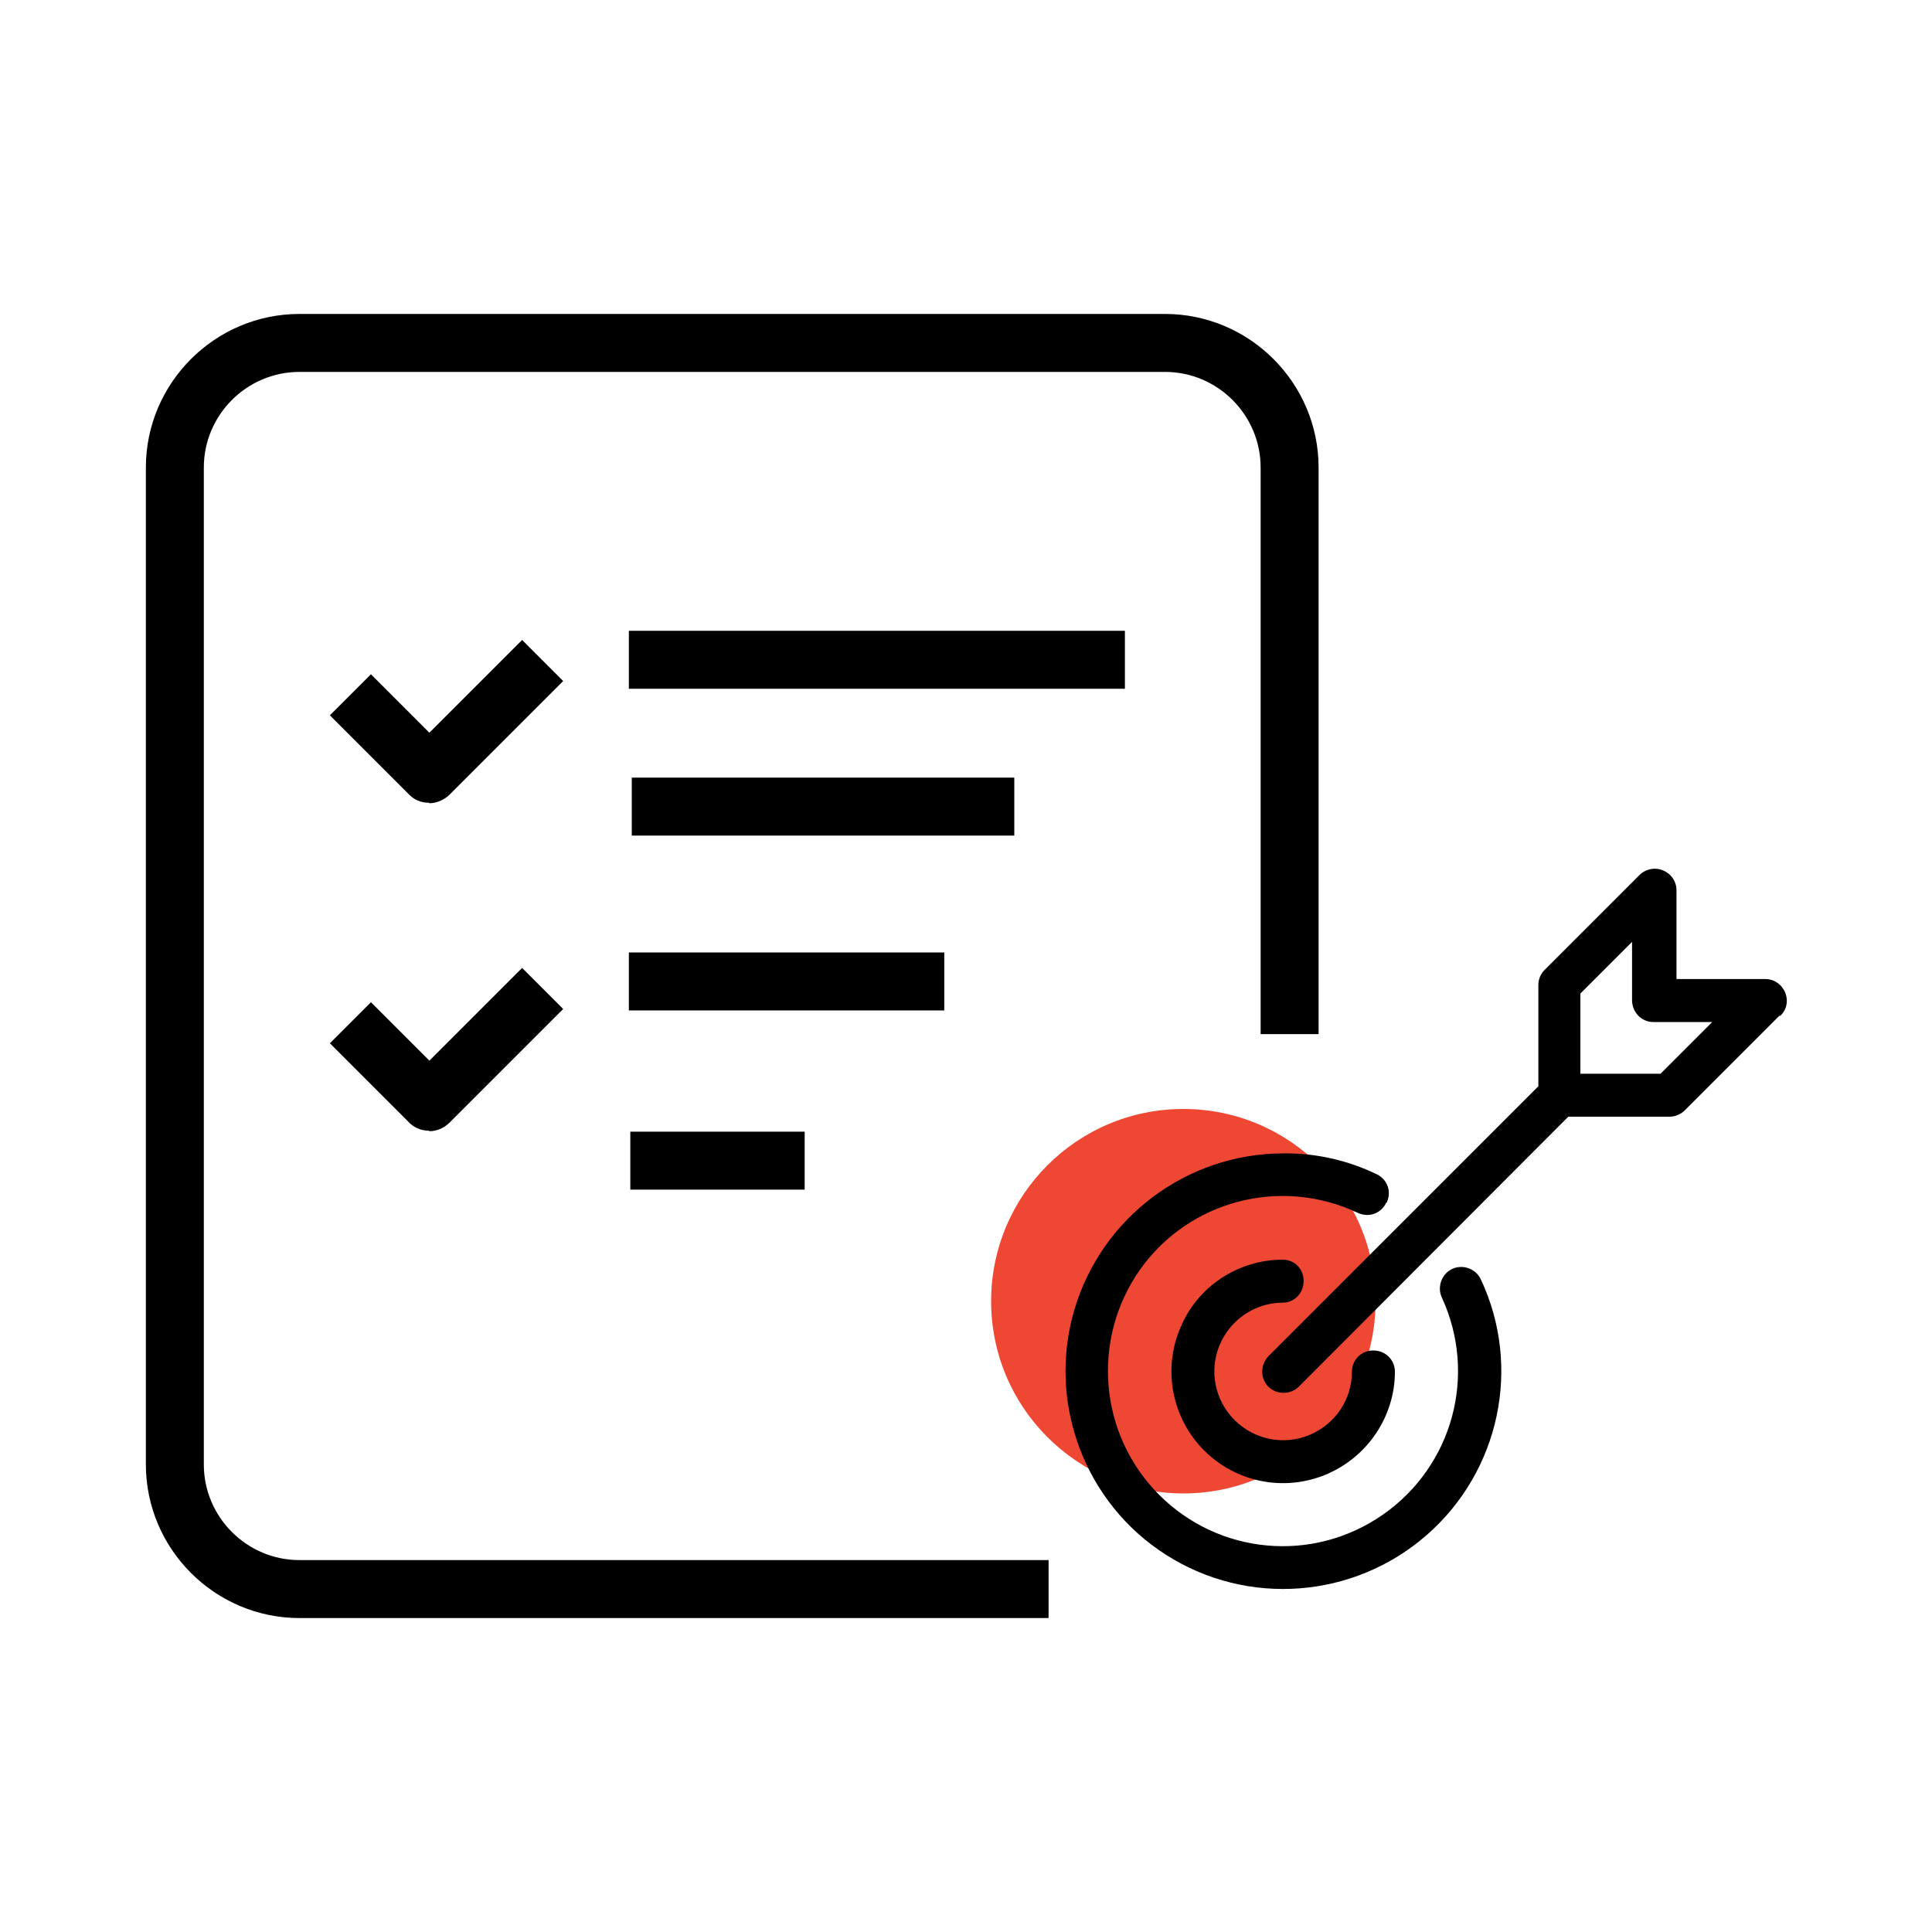
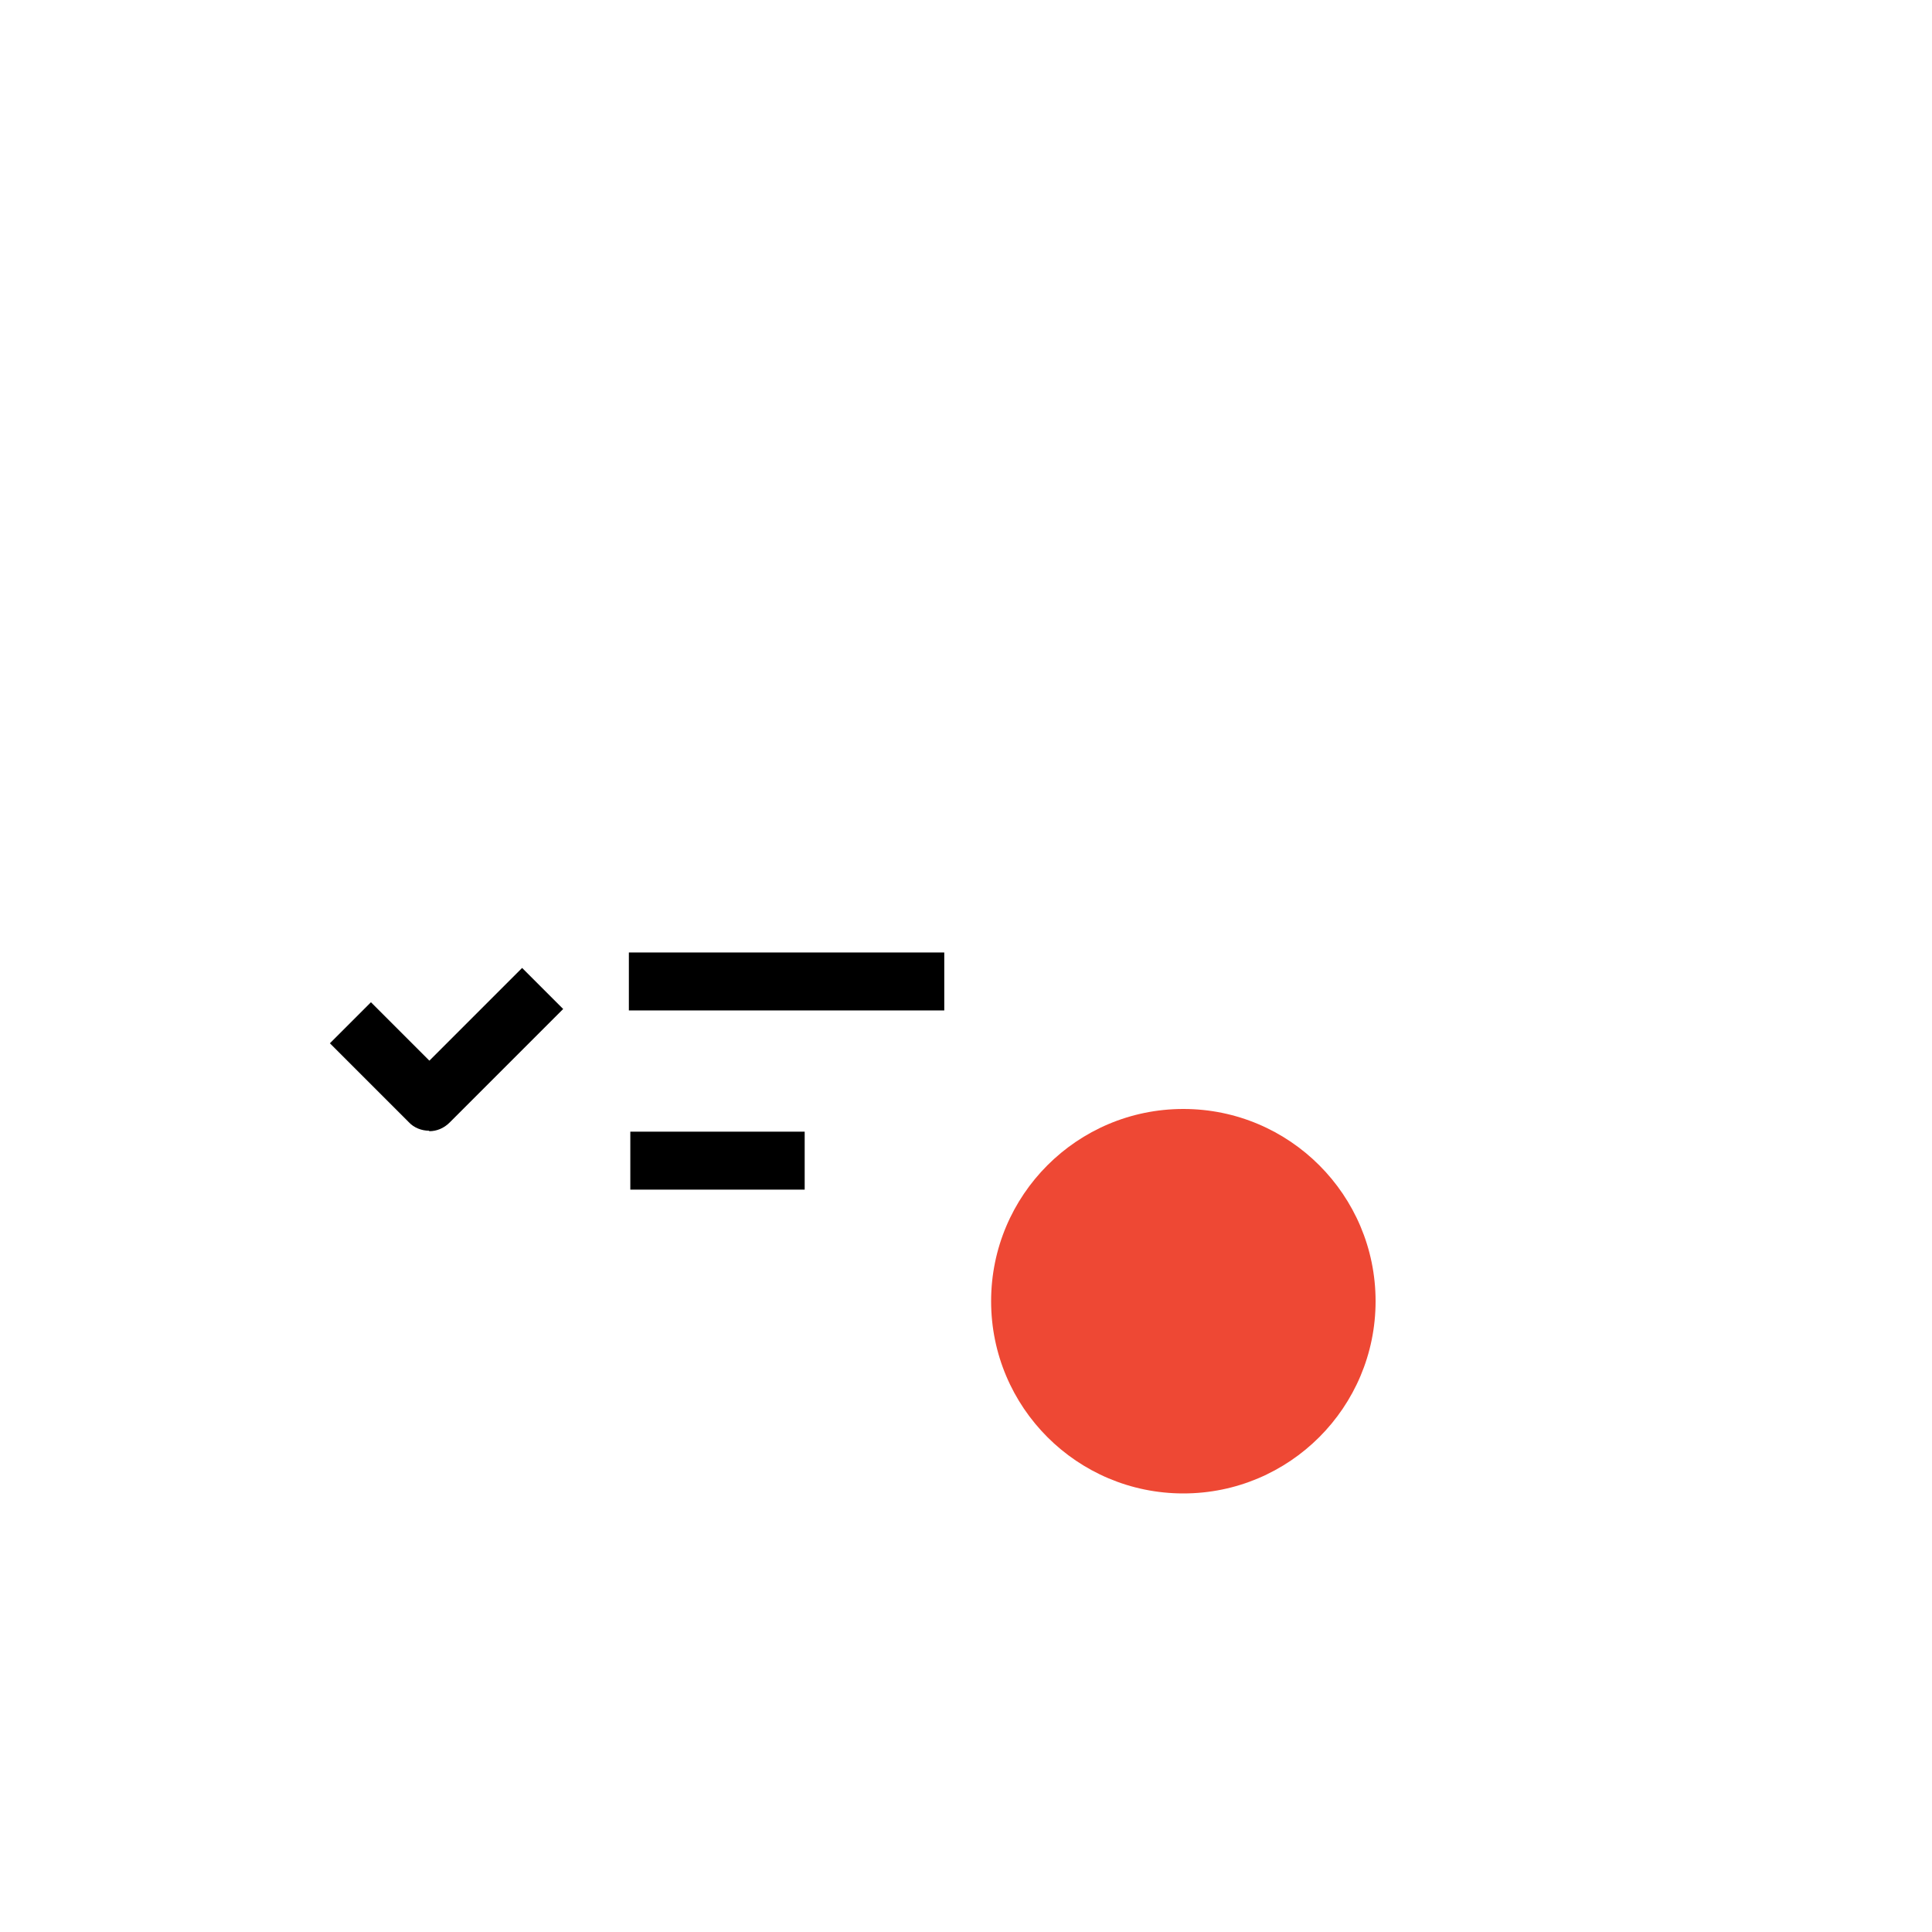
<svg xmlns="http://www.w3.org/2000/svg" id="Layer_1" data-name="Layer 1" width="40" height="40" viewBox="0 0 40 40">
  <defs>
    <style>
      .cls-1, .cls-2 {
        stroke-width: 0px;
      }

      .cls-2 {
        fill: #ee4834;
      }
    </style>
  </defs>
  <circle class="cls-2" cx="24.5" cy="26.94" r="3.98" />
-   <path class="cls-1" d="m21.72,33.5H6.2c-1.75,0-3.18-1.43-3.18-3.18V9.68c0-1.75,1.43-3.18,3.18-3.18h17.92c1.75,0,3.18,1.43,3.18,3.18v11.73h-1.2v-11.73c0-1.09-.89-1.98-1.98-1.98H6.2c-1.09,0-1.98.89-1.98,1.98v20.64c0,1.09.89,1.98,1.98,1.98h15.51v1.2Z" />
-   <path class="cls-1" d="m8.88,16.62c-.16,0-.31-.06-.42-.18l-1.63-1.63.85-.85,1.21,1.21,1.92-1.92.85.85-2.35,2.35c-.11.11-.27.18-.42.18Z" />
  <path class="cls-1" d="m8.88,23.41c-.15,0-.31-.06-.42-.18l-1.63-1.63.85-.85,1.21,1.21,1.92-1.92.85.85-2.35,2.35c-.12.12-.27.18-.42.18Z" />
-   <rect class="cls-1" x="13.02" y="13.06" width="10.27" height="1.2" />
-   <rect class="cls-1" x="13.08" y="16.1" width="7.92" height="1.2" />
  <rect class="cls-1" x="13.02" y="19.72" width="6.53" height="1.2" />
  <rect class="cls-1" x="13.05" y="23.43" width="3.61" height="1.2" />
-   <path class="cls-1" d="m28.71,24.9c.05-.11.06-.23.02-.34-.04-.11-.12-.2-.23-.25-.6-.29-1.27-.44-1.93-.43-2,0-3.77,1.33-4.33,3.25s.22,3.99,1.9,5.06c1.69,1.08,3.89.91,5.4-.41,1.51-1.32,1.97-3.48,1.12-5.29-.1-.22-.37-.32-.59-.22s-.32.37-.22.59c.74,1.6.23,3.49-1.22,4.5-1.45,1.01-3.4.83-4.64-.42s-1.4-3.21-.39-4.65c1.02-1.44,2.92-1.93,4.51-1.18.11.05.23.06.34.02.11-.04.2-.12.25-.23h0Zm-2.15,2.07c.24,0,.43-.2.43-.45s-.19-.44-.43-.44c-.93,0-1.78.56-2.13,1.43-.36.86-.16,1.86.5,2.52.66.66,1.65.86,2.52.5.86-.36,1.43-1.2,1.43-2.13,0-.25-.2-.44-.45-.44s-.44.2-.44.44c0,.58-.35,1.09-.88,1.31s-1.14.1-1.55-.31c-.41-.41-.53-1.02-.31-1.55.22-.53.74-.88,1.31-.88h0Zm10.28-5.94l-1.96,1.96h0c-.08.08-.2.13-.31.13h-2.1l-5.58,5.59c-.17.17-.46.17-.63,0s-.17-.45,0-.63l5.59-5.59v-2.1c0-.12.05-.23.13-.31l1.96-1.96c.13-.13.32-.17.49-.1.17.07.28.23.28.41v1.84h1.84c.18,0,.34.11.41.28.07.17.03.36-.1.48h0Zm-1.39.13h-1.22c-.12,0-.23-.05-.31-.13-.08-.08-.13-.2-.13-.32v-1.21l-1.07,1.07v1.66h1.66l1.07-1.07Z" />
</svg>